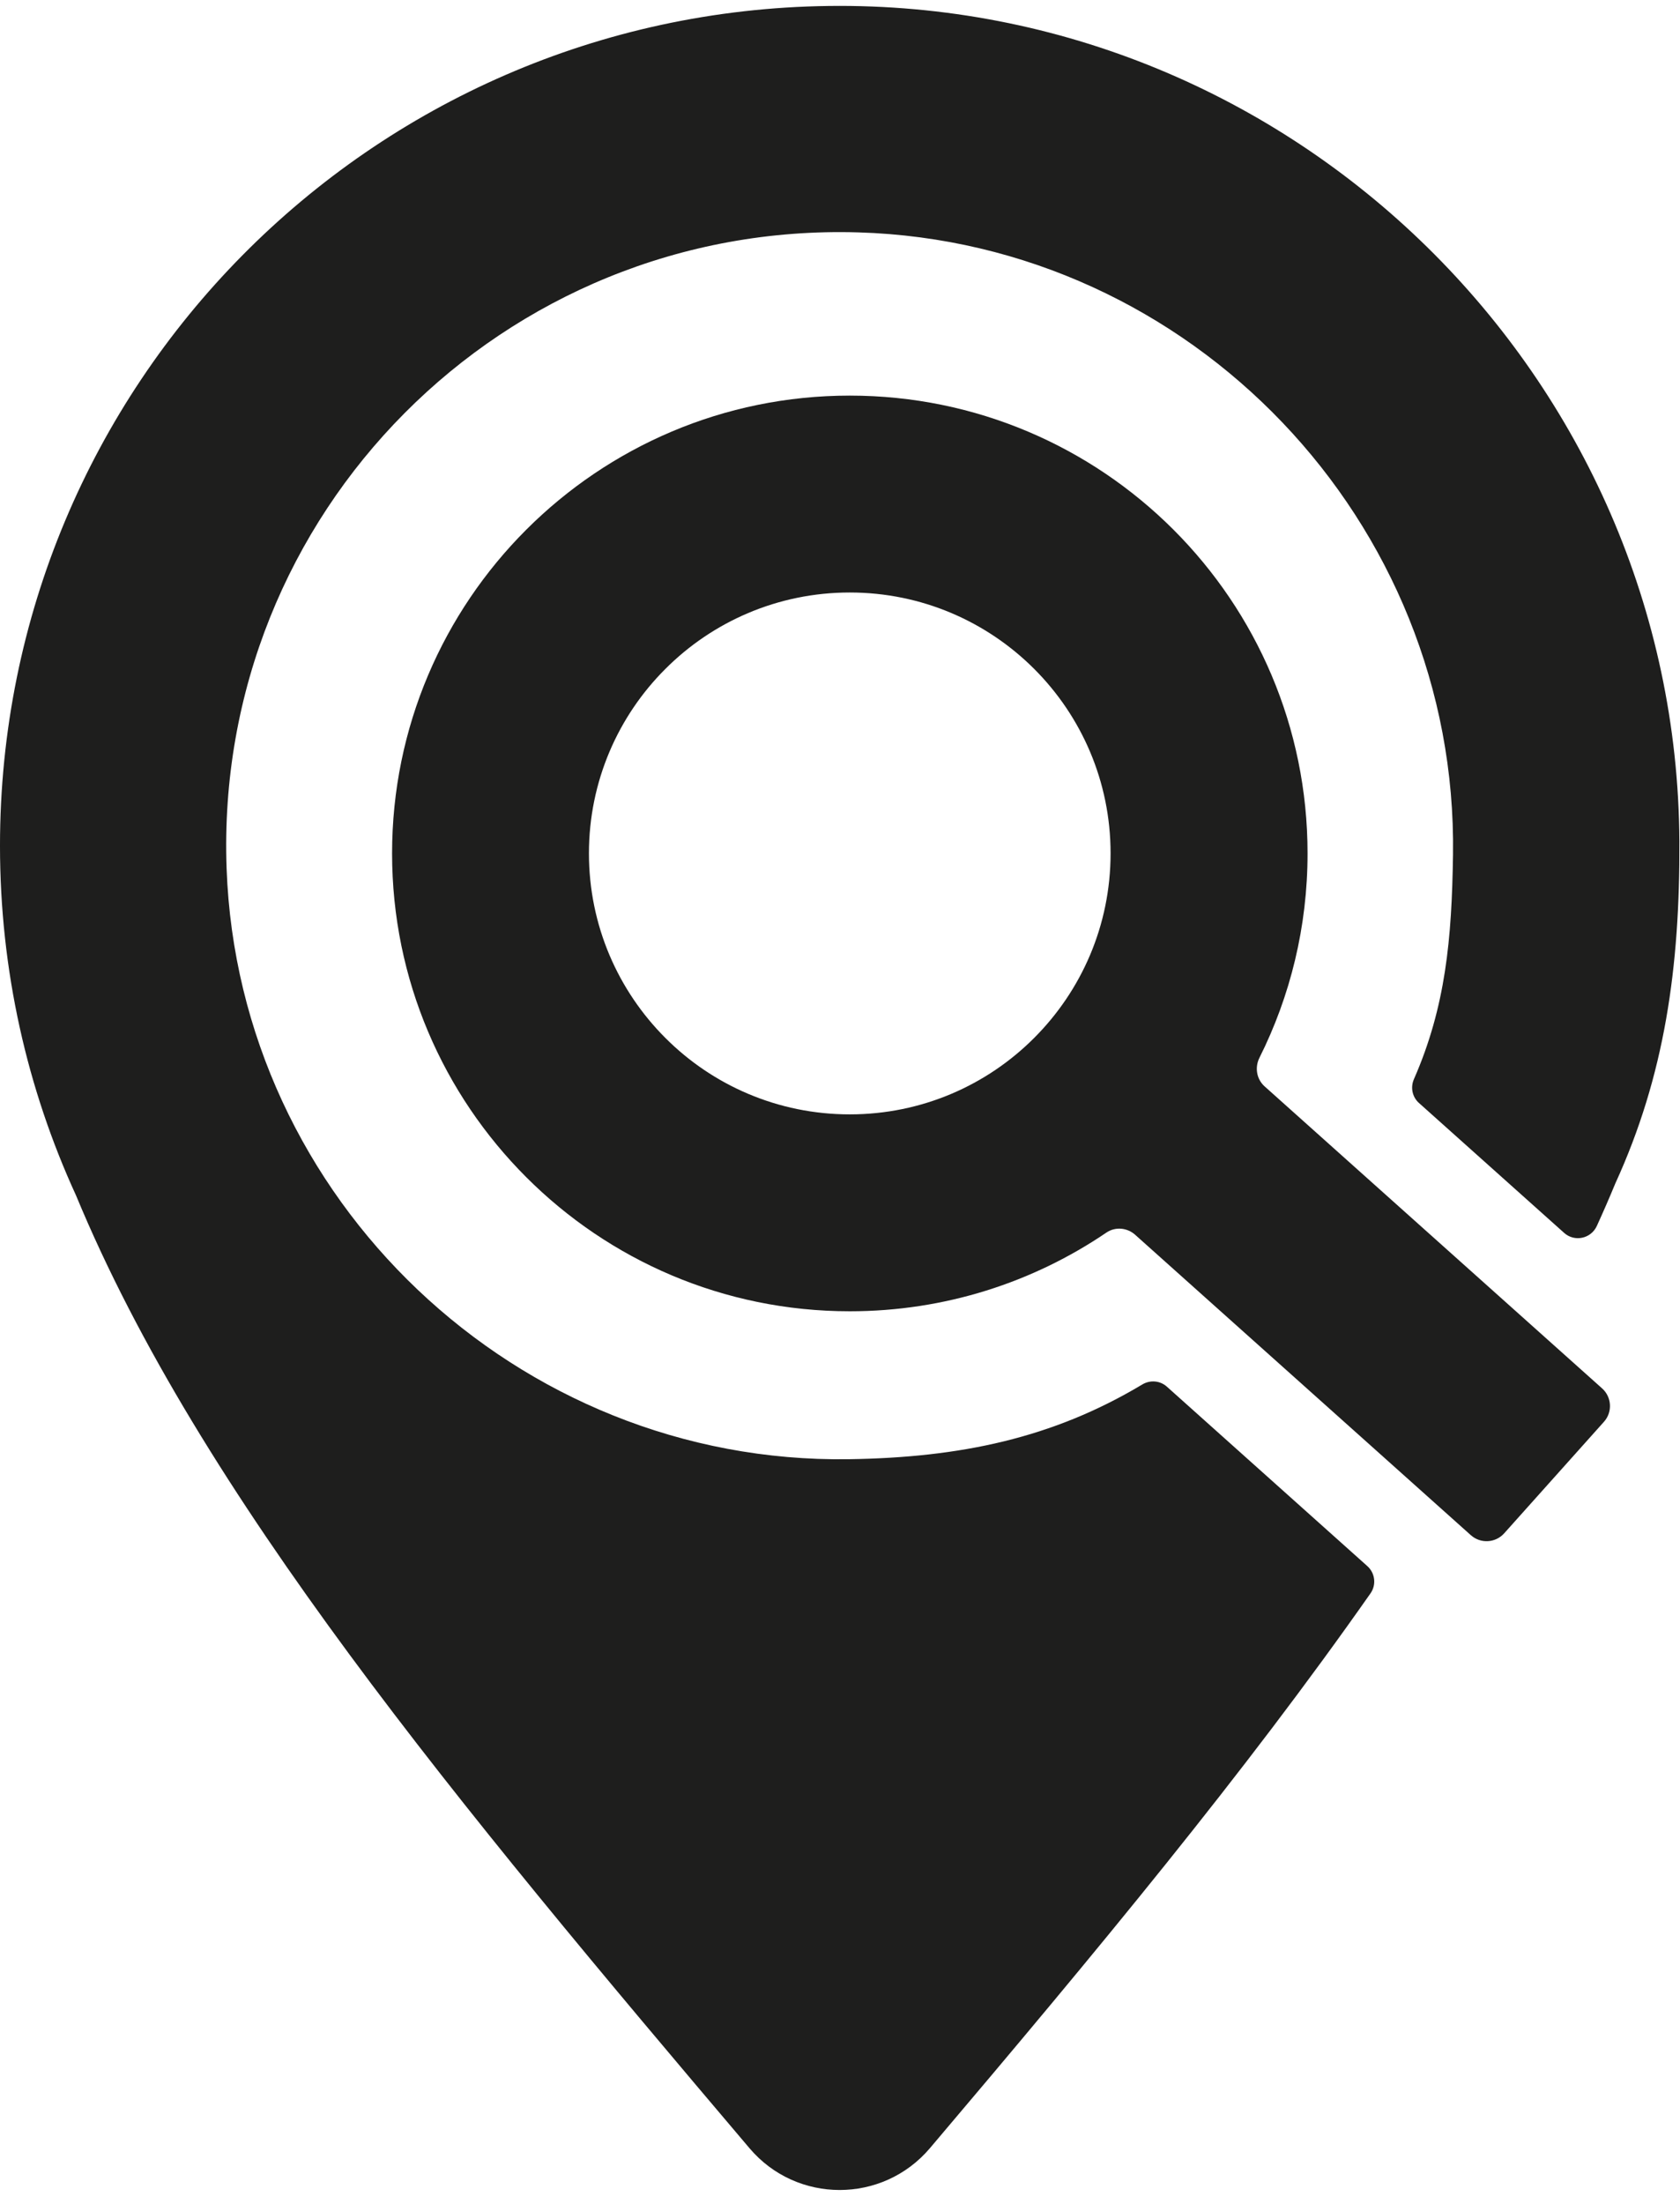
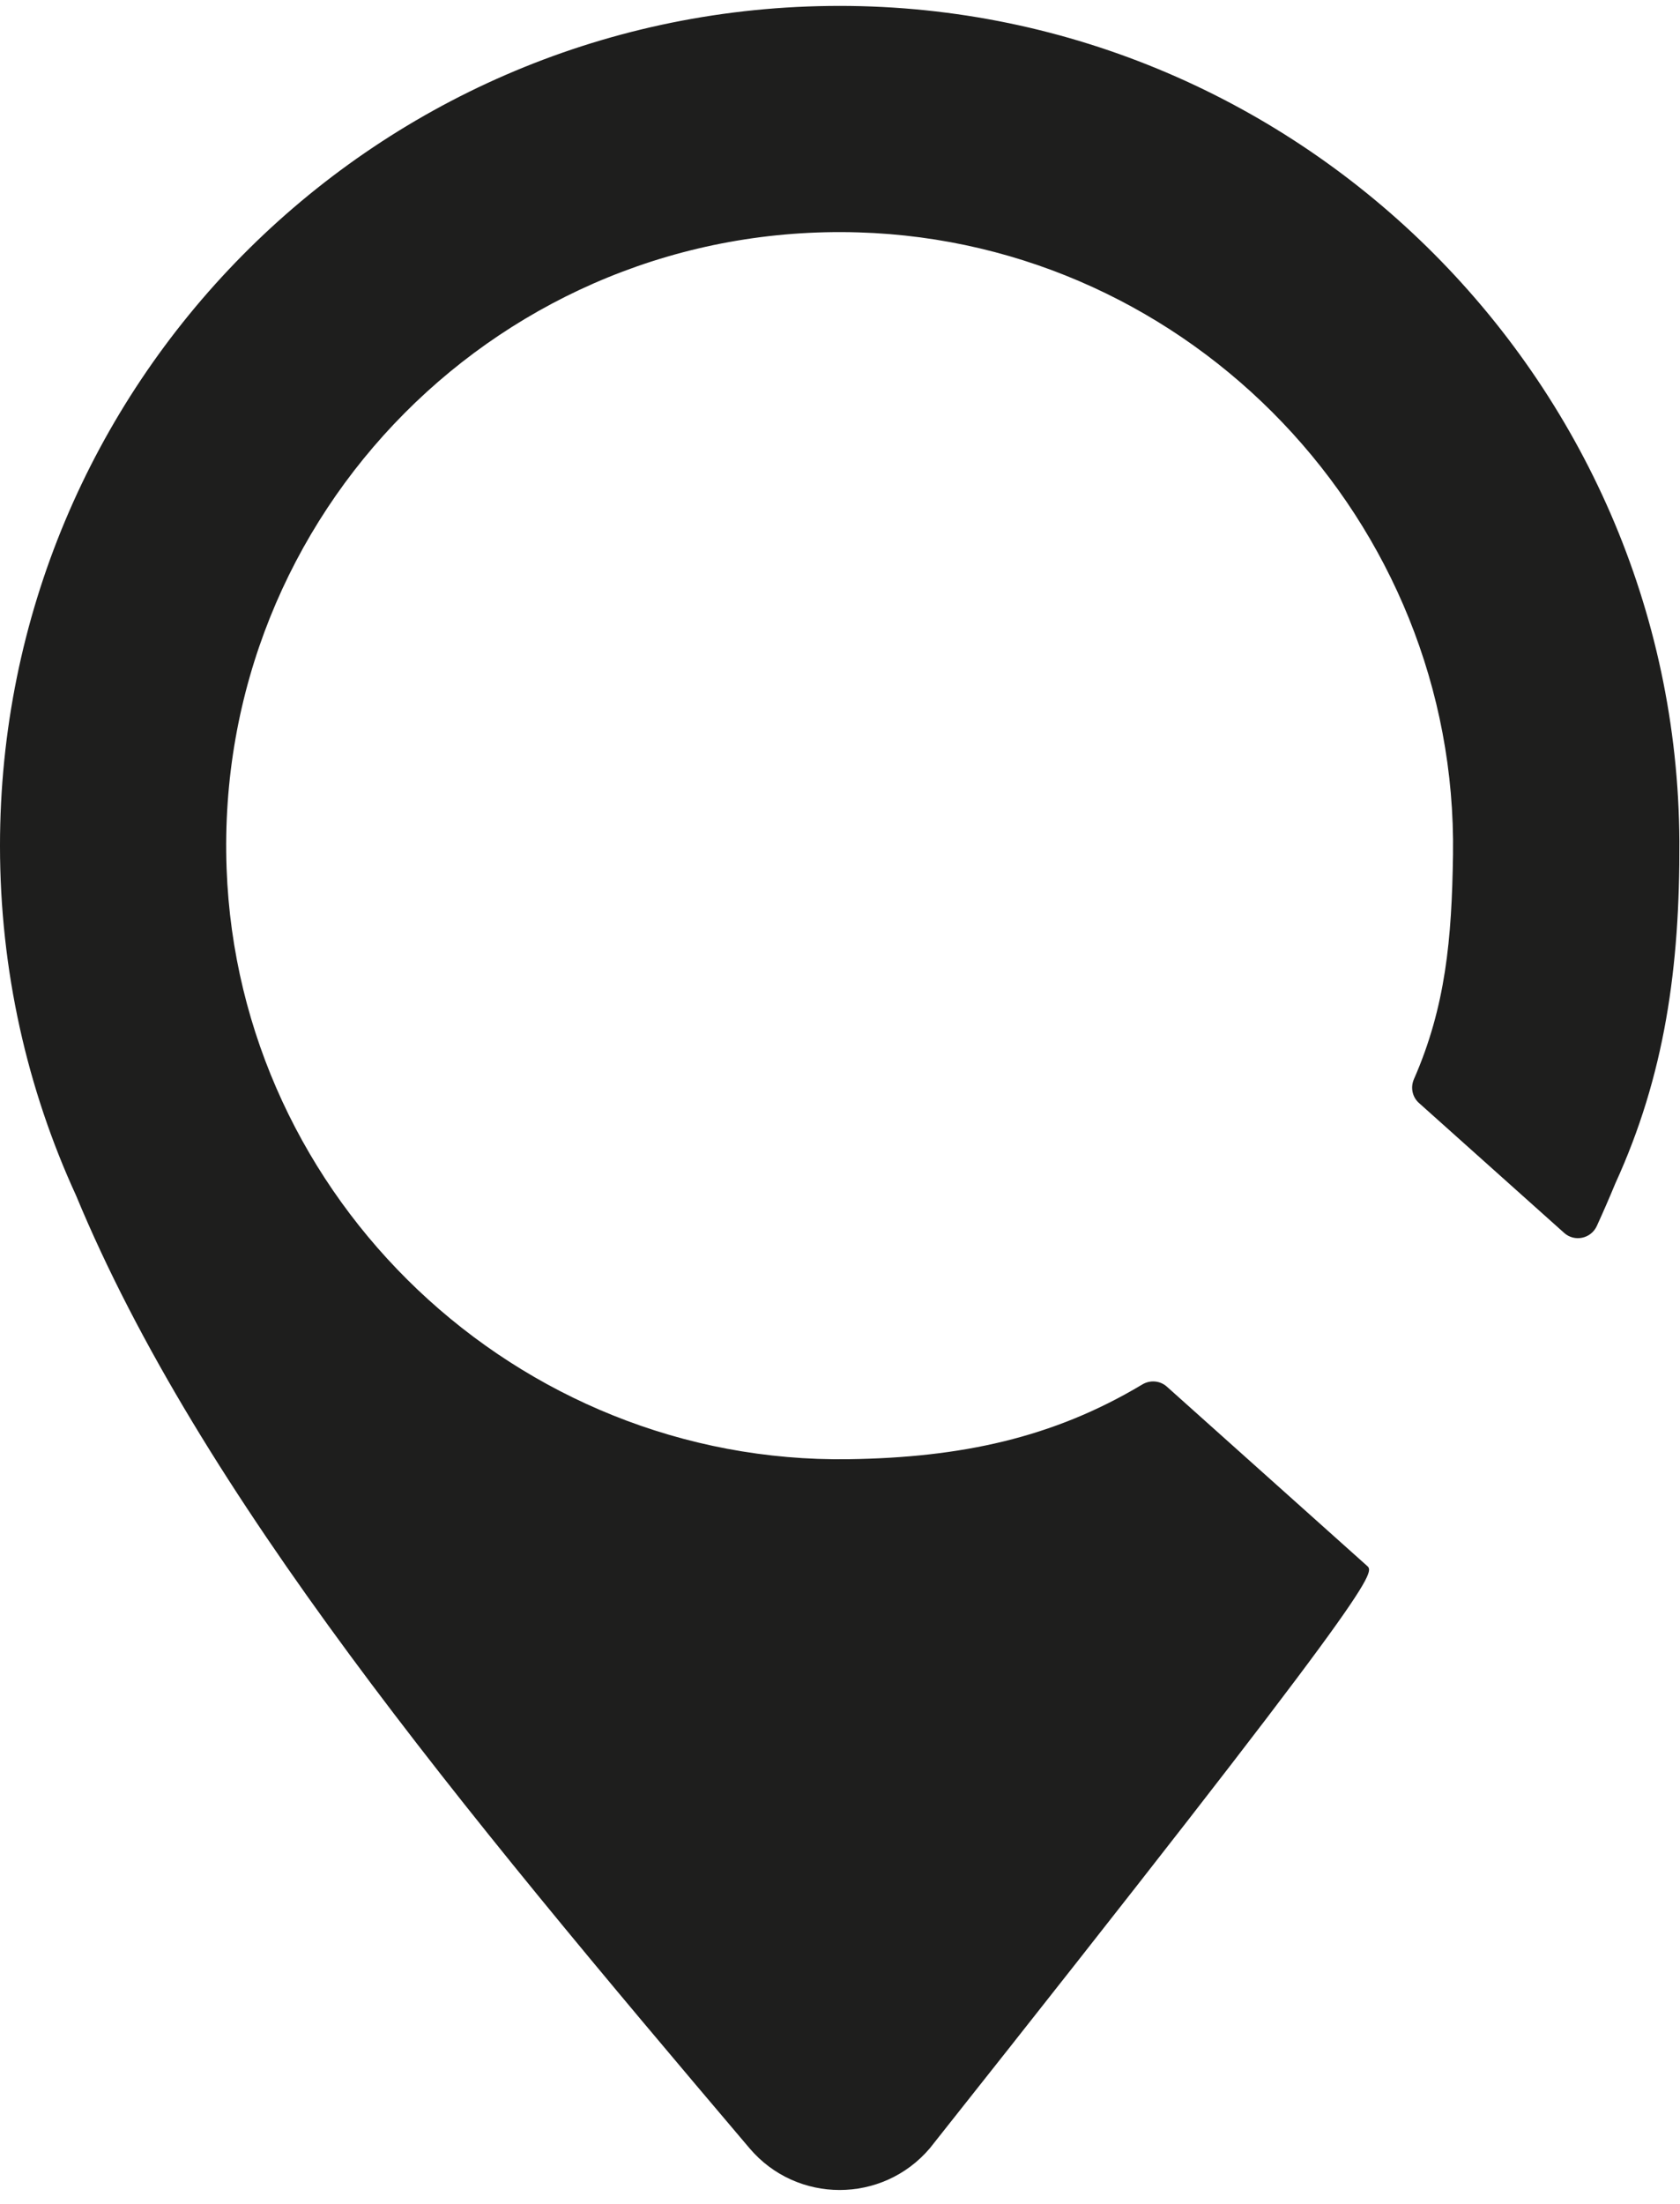
<svg xmlns="http://www.w3.org/2000/svg" height="1856.8" preserveAspectRatio="xMidYMid meet" version="1.0" viewBox="292.4 75.0 1415.7 1856.8" width="1415.7" zoomAndPan="magnify">
  <g fill="#1e1e1d" id="change1_1">
-     <path d="M 990.758 80.027 C 604.191 84.871 292.395 399.793 292.395 787.477 C 292.395 892.621 315.297 992.414 356.465 1082.125 C 460.805 1333.883 677.145 1593.812 924.059 1884.922 C 963.816 1931.738 1036.066 1931.738 1075.918 1884.922 C 1218.477 1716.742 1340.801 1569.172 1447.305 1417.363 C 1452.371 1410.133 1451.176 1400.273 1444.598 1394.391 L 1275.672 1243.223 C 1269.941 1238.094 1261.594 1237.434 1255.004 1241.383 C 1179.504 1286.621 1101.684 1302.992 1007.586 1304.363 C 728.285 1308.402 493.461 1085.824 483.352 806.668 C 472.5 507.133 716.723 261.785 1015.867 270.781 C 1296.336 279.215 1520.926 514.633 1516.816 795.203 C 1515.789 865.867 1510.676 923.09 1483.891 984.16 C 1480.844 991.102 1482.461 999.176 1488.117 1004.234 L 1610.492 1113.715 C 1619.277 1121.574 1633.133 1118.574 1638.02 1107.844 C 1643.477 1095.895 1648.676 1083.961 1653.598 1072.035 C 1695.168 981.215 1708.09 890.199 1707.582 783.746 C 1705.469 392.332 1381.961 74.984 990.758 80.027" fill="inherit" />
-     <path d="M 853.086 949.445 C 813.273 909.633 788.684 854.68 788.684 793.965 C 788.684 733.34 813.273 678.301 853.086 638.574 C 892.809 598.762 947.852 574.172 1008.477 574.172 C 1129.898 574.172 1228.262 672.625 1228.262 793.965 C 1228.262 854.68 1203.676 909.633 1163.859 949.445 C 1124.137 989.258 1069.184 1013.844 1008.477 1013.844 C 947.852 1013.844 892.809 989.258 853.086 949.445 Z M 1642.457 1244.703 L 1358.062 990.258 C 1351.254 984.164 1349.633 974.309 1353.715 966.141 C 1379.66 914.32 1394.25 855.855 1394.25 793.965 C 1394.25 580.98 1221.547 408.289 1008.477 408.289 C 901.98 408.289 805.609 451.508 735.816 521.309 C 666.02 591.102 622.801 687.477 622.801 793.965 C 622.801 900.555 666.02 996.922 735.816 1066.715 C 805.609 1136.605 901.98 1179.734 1008.477 1179.734 C 1088.707 1179.734 1163.141 1155.262 1224.766 1113.414 C 1232.215 1108.344 1242.211 1109.242 1248.93 1115.242 L 1531.828 1368.352 C 1540.023 1375.691 1552.617 1374.992 1559.949 1366.793 L 1644.008 1272.844 C 1651.352 1264.645 1650.652 1252.043 1642.457 1244.703" fill="inherit" />
+     <path d="M 990.758 80.027 C 604.191 84.871 292.395 399.793 292.395 787.477 C 292.395 892.621 315.297 992.414 356.465 1082.125 C 460.805 1333.883 677.145 1593.812 924.059 1884.922 C 963.816 1931.738 1036.066 1931.738 1075.918 1884.922 C 1452.371 1410.133 1451.176 1400.273 1444.598 1394.391 L 1275.672 1243.223 C 1269.941 1238.094 1261.594 1237.434 1255.004 1241.383 C 1179.504 1286.621 1101.684 1302.992 1007.586 1304.363 C 728.285 1308.402 493.461 1085.824 483.352 806.668 C 472.5 507.133 716.723 261.785 1015.867 270.781 C 1296.336 279.215 1520.926 514.633 1516.816 795.203 C 1515.789 865.867 1510.676 923.09 1483.891 984.16 C 1480.844 991.102 1482.461 999.176 1488.117 1004.234 L 1610.492 1113.715 C 1619.277 1121.574 1633.133 1118.574 1638.02 1107.844 C 1643.477 1095.895 1648.676 1083.961 1653.598 1072.035 C 1695.168 981.215 1708.09 890.199 1707.582 783.746 C 1705.469 392.332 1381.961 74.984 990.758 80.027" fill="inherit" />
  </g>
</svg>